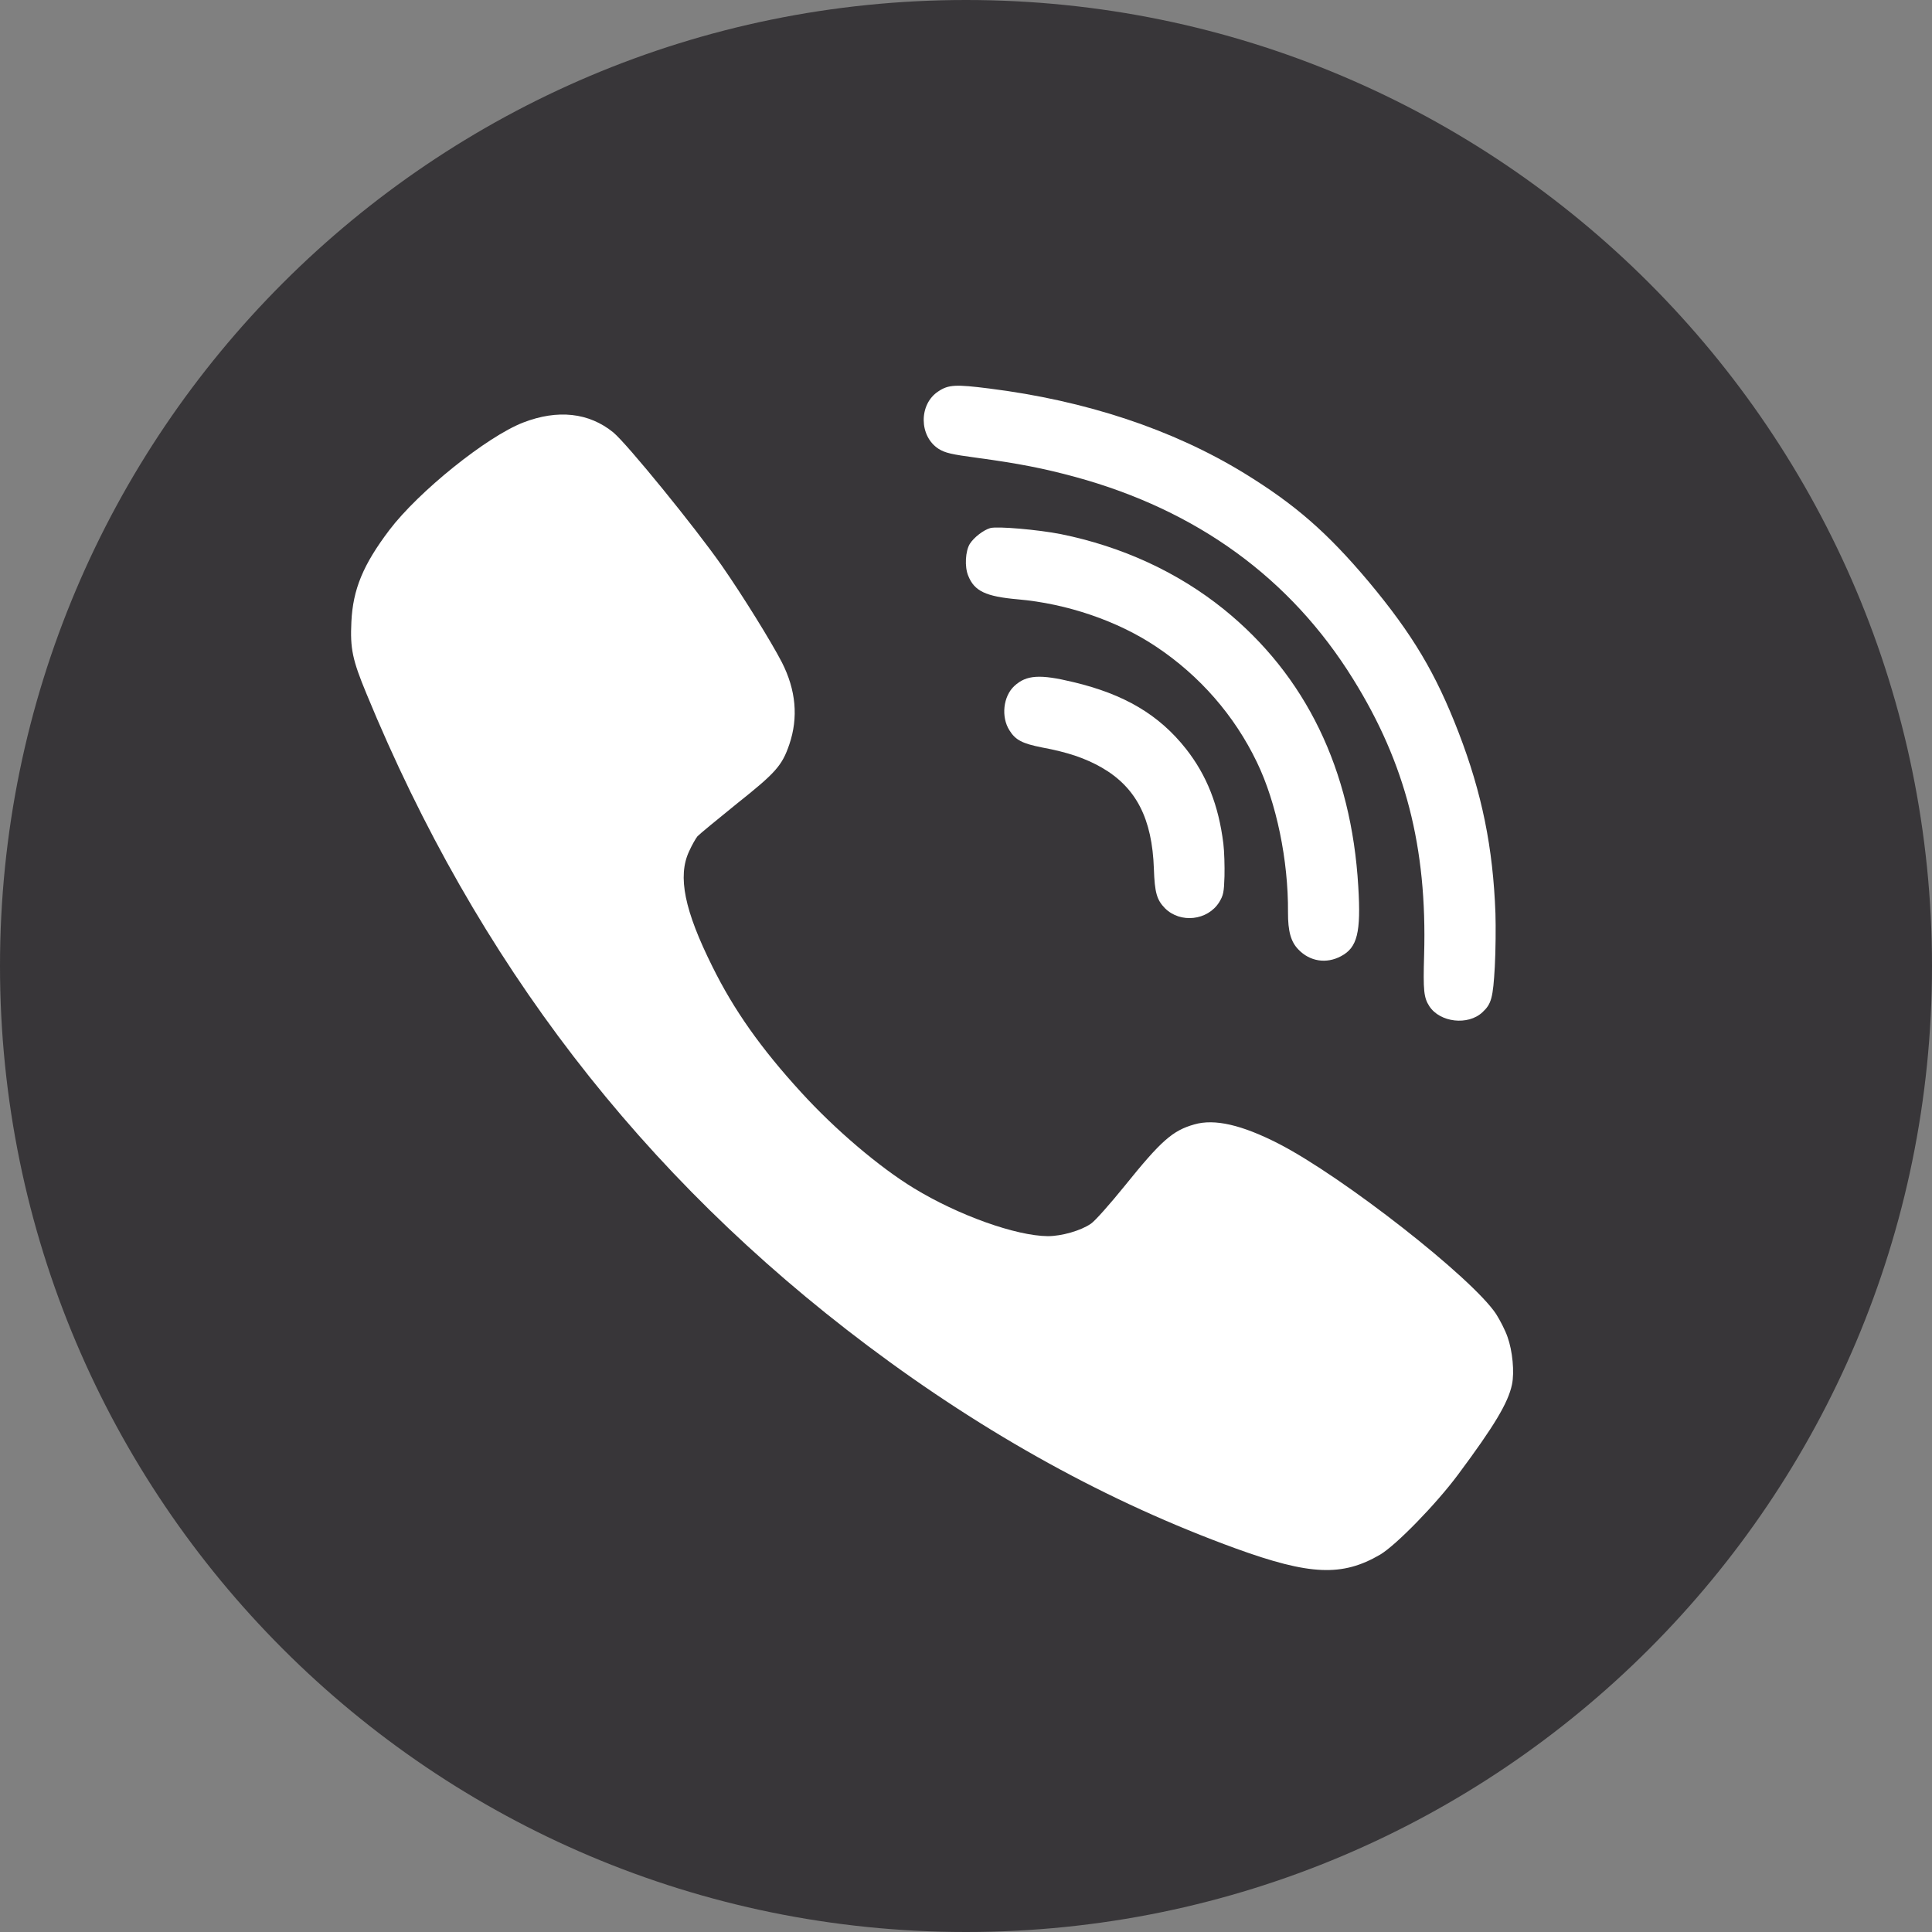
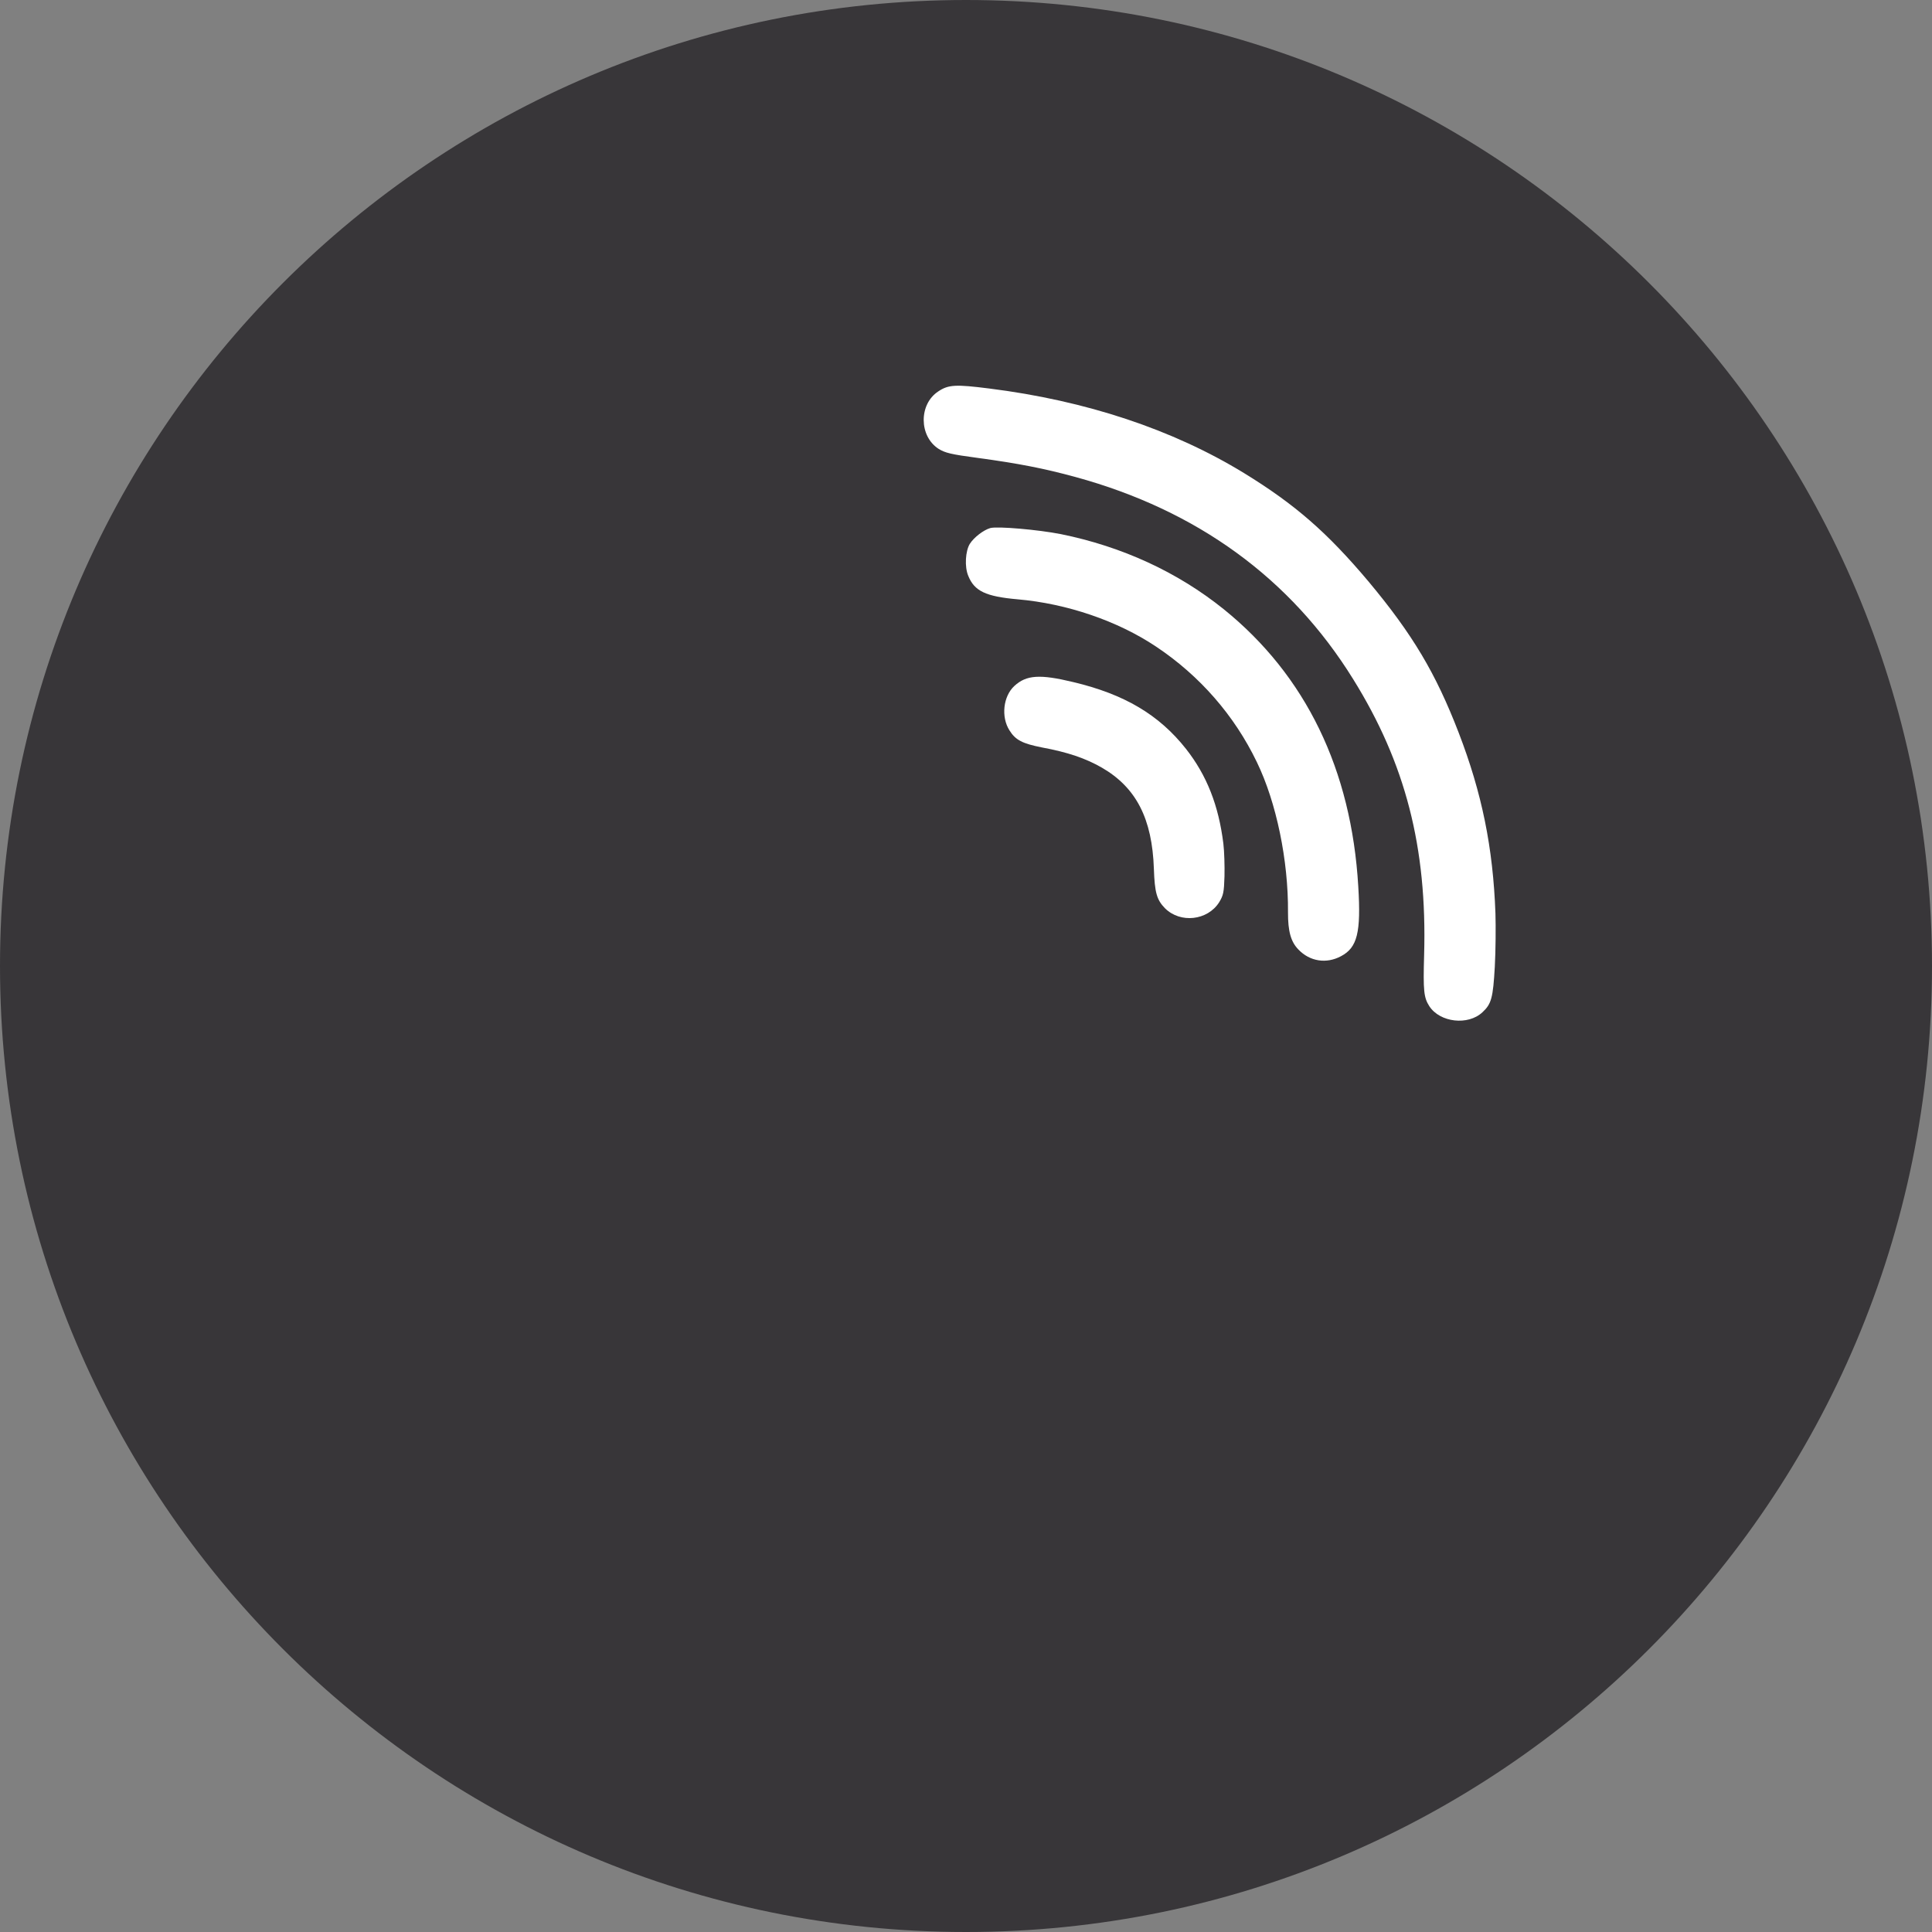
<svg xmlns="http://www.w3.org/2000/svg" width="24" height="24" viewBox="0 0 24 24" fill="none">
  <rect x="0" y="0" width="24" height="24" fill="#808080" stroke="none" />
  <path d="M12 0C18.627 0 24 5.373 24 12C24 18.627 18.627 24 12 24C5.373 24 0 18.627 0 12C0 5.373 5.373 0 12 0Z" fill="#383639" />
  <path d="M15.197 10.479C15.138 10.005 14.992 9.633 14.733 9.303C14.398 8.879 13.968 8.624 13.332 8.473C12.918 8.373 12.75 8.384 12.601 8.521C12.461 8.65 12.434 8.907 12.54 9.073C12.615 9.194 12.702 9.237 12.943 9.285C13.263 9.344 13.485 9.42 13.686 9.535C14.114 9.782 14.313 10.169 14.334 10.794C14.344 11.088 14.37 11.179 14.472 11.283C14.663 11.473 15.001 11.436 15.145 11.208C15.197 11.122 15.205 11.085 15.211 10.886C15.214 10.762 15.209 10.578 15.197 10.479Z" fill="white" />
  <path d="M16.873 11.013C16.788 9.56 16.22 8.391 15.203 7.569C14.63 7.107 13.938 6.789 13.178 6.635C12.9 6.58 12.388 6.535 12.301 6.56C12.218 6.584 12.1 6.674 12.048 6.755C11.993 6.843 11.98 7.04 12.028 7.153C12.104 7.343 12.245 7.41 12.642 7.445C13.253 7.498 13.883 7.713 14.359 8.031C14.903 8.393 15.335 8.888 15.614 9.469C15.856 9.969 16.005 10.689 16 11.334C15.999 11.567 16.035 11.699 16.129 11.795C16.271 11.944 16.477 11.976 16.659 11.878C16.861 11.771 16.908 11.585 16.873 11.013Z" fill="white" />
-   <path d="M18.727 16.608C18.699 16.525 18.632 16.397 18.585 16.323C18.287 15.873 16.683 14.618 15.883 14.207C15.426 13.973 15.087 13.895 14.836 13.968C14.566 14.044 14.424 14.17 13.971 14.732C13.789 14.957 13.602 15.168 13.552 15.201C13.429 15.287 13.188 15.356 13.017 15.356C12.621 15.353 11.904 15.097 11.352 14.76C10.923 14.499 10.374 14.032 9.952 13.569C9.455 13.026 9.116 12.547 8.849 12.006C8.503 11.311 8.415 10.887 8.56 10.576C8.595 10.498 8.643 10.415 8.664 10.389C8.685 10.365 8.908 10.182 9.154 9.983C9.637 9.599 9.715 9.511 9.805 9.248C9.919 8.913 9.888 8.572 9.713 8.228C9.578 7.967 9.225 7.398 8.969 7.03C8.631 6.546 7.788 5.512 7.619 5.372C7.316 5.125 6.928 5.083 6.499 5.249C6.047 5.424 5.199 6.107 4.837 6.584C4.51 7.016 4.384 7.322 4.365 7.725C4.349 8.057 4.377 8.195 4.553 8.619C5.924 11.95 7.97 14.608 10.781 16.719C12.25 17.822 13.773 18.662 15.352 19.236C16.273 19.57 16.674 19.587 17.145 19.312C17.344 19.193 17.837 18.688 18.111 18.32C18.566 17.709 18.734 17.426 18.782 17.201C18.815 17.047 18.789 16.779 18.727 16.608Z" fill="white" />
  <path d="M18.577 11.348C18.547 10.527 18.409 9.852 18.12 9.101C17.835 8.362 17.547 7.879 17.003 7.227C16.488 6.615 16.088 6.266 15.454 5.877C14.57 5.336 13.493 4.977 12.287 4.826C11.875 4.774 11.782 4.777 11.656 4.862C11.412 5.021 11.415 5.419 11.66 5.576C11.741 5.626 11.813 5.644 12.143 5.688C12.648 5.756 12.973 5.82 13.358 5.925C14.87 6.338 16.032 7.183 16.809 8.436C17.459 9.481 17.729 10.526 17.691 11.861C17.678 12.312 17.687 12.392 17.756 12.5C17.888 12.702 18.237 12.742 18.415 12.575C18.527 12.472 18.547 12.396 18.569 12.009C18.58 11.808 18.582 11.511 18.577 11.348Z" fill="white" />
</svg>